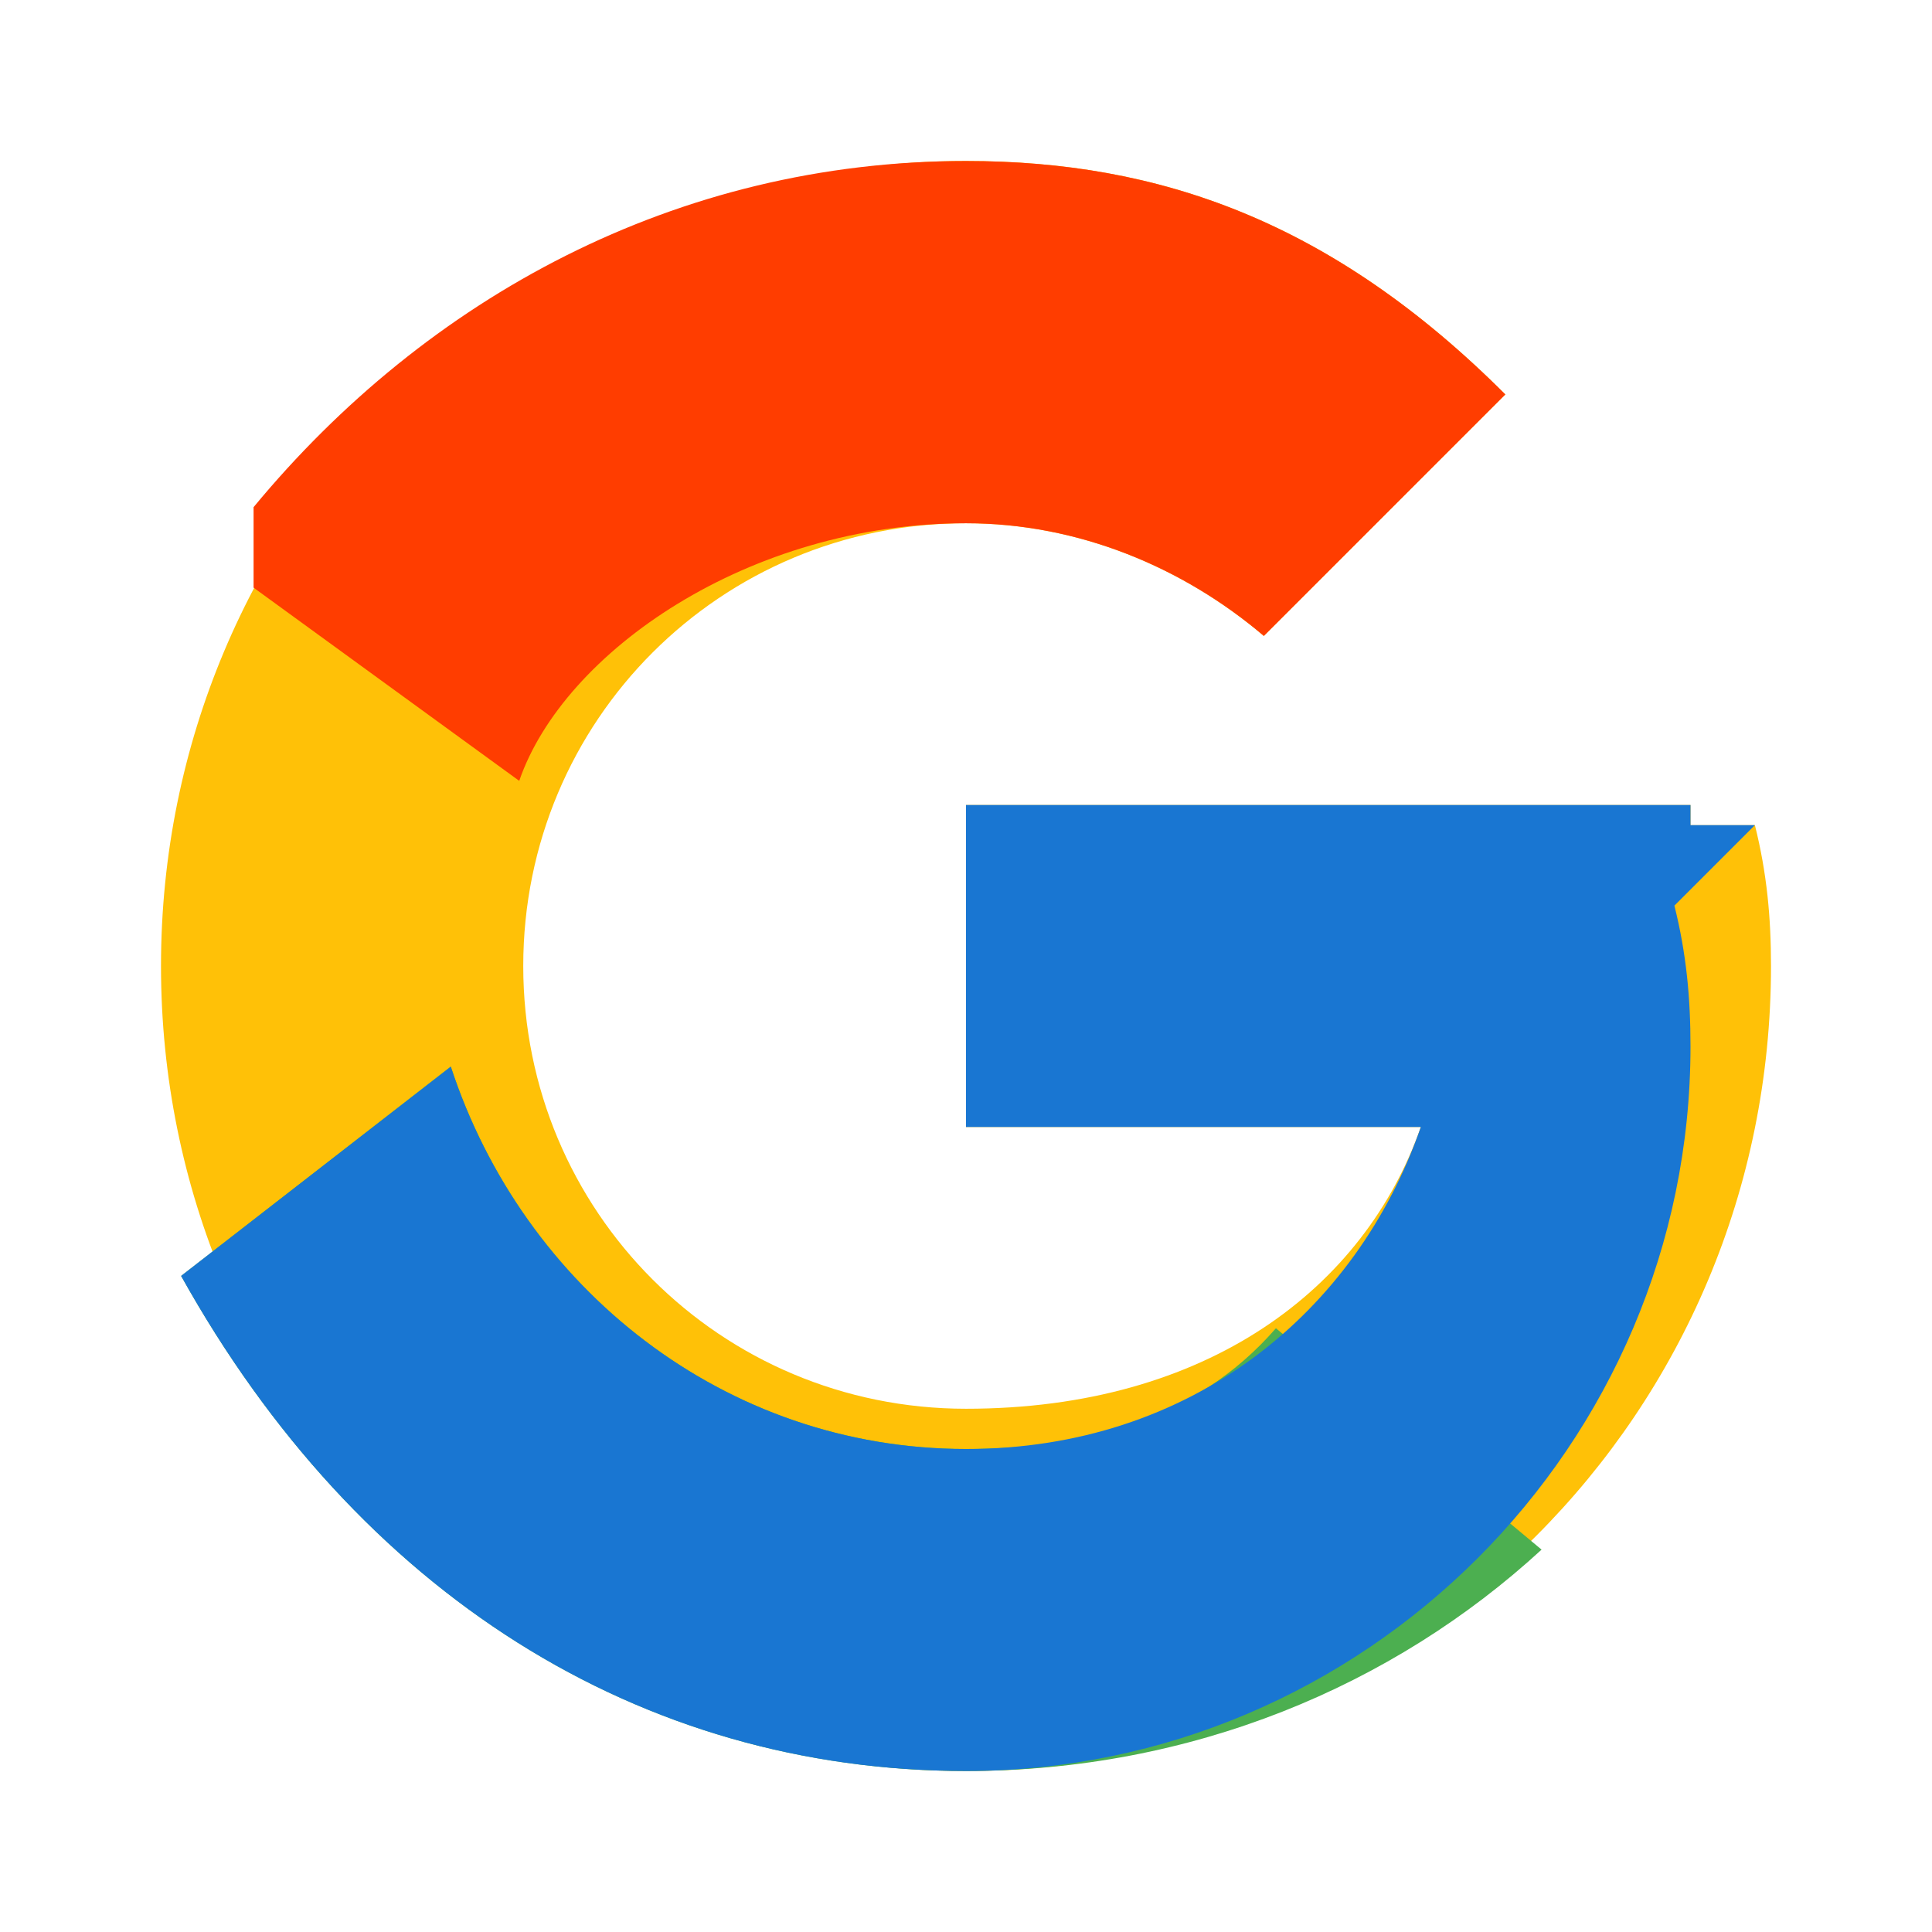
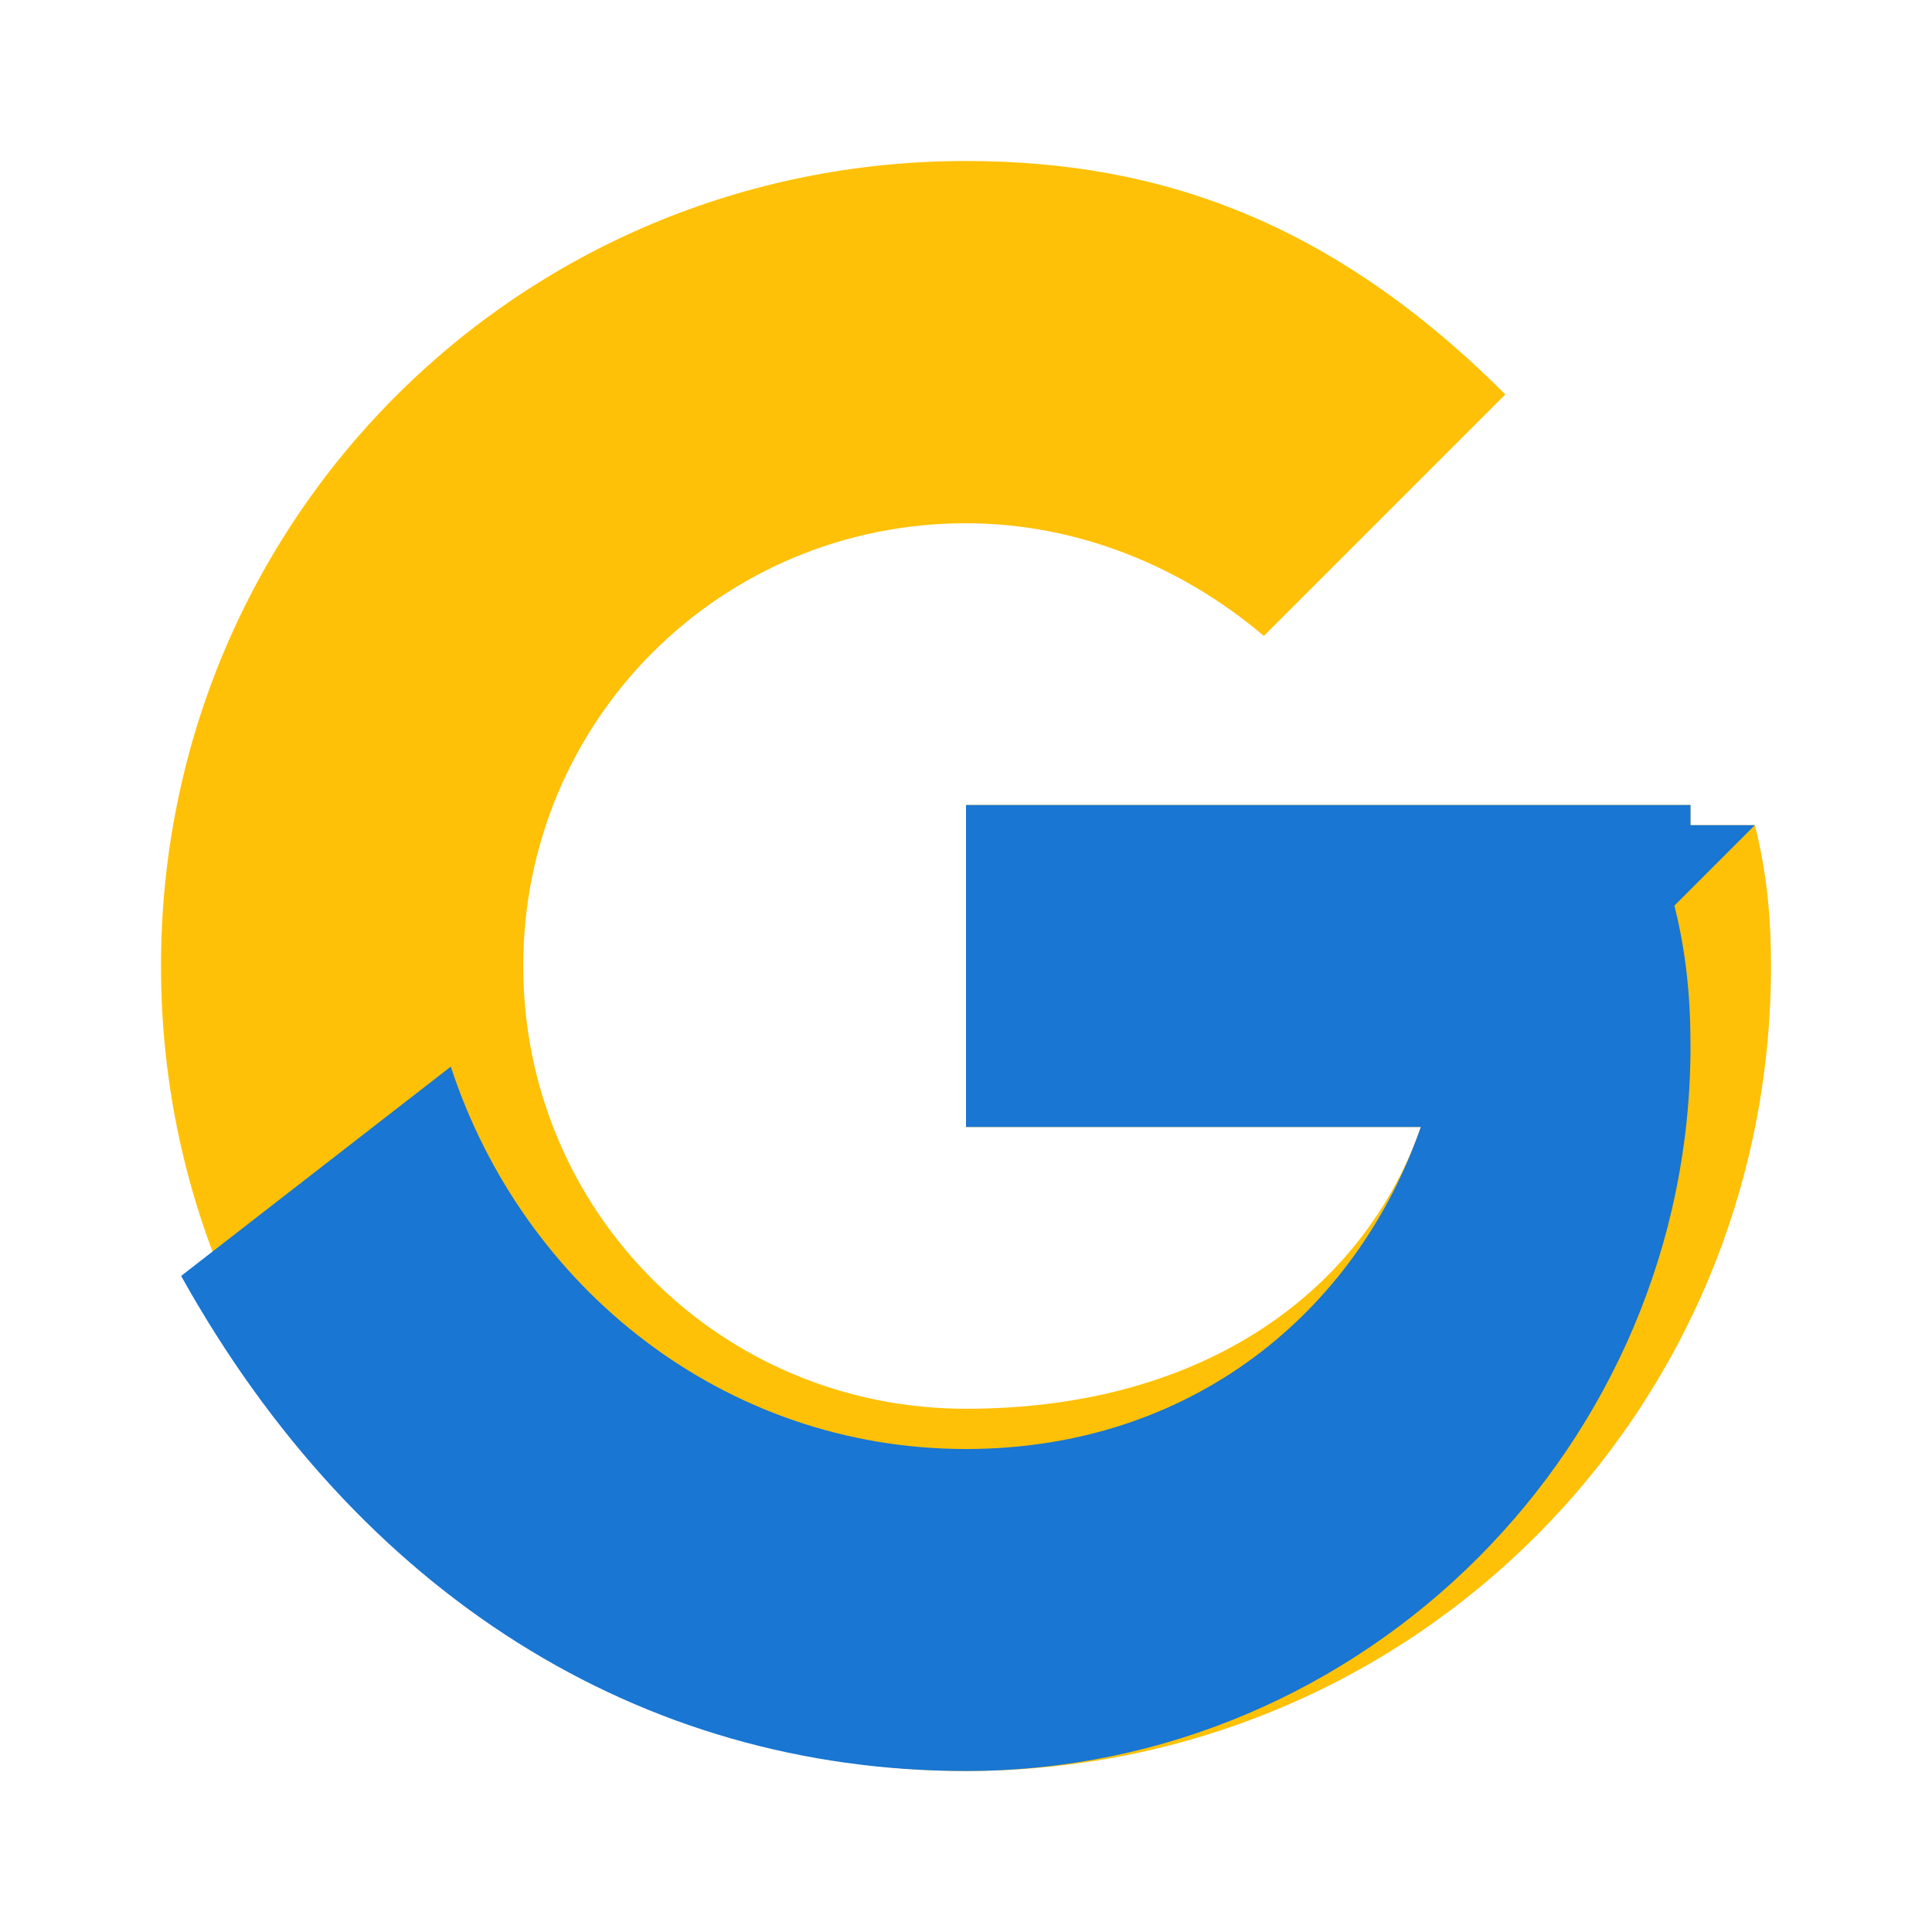
<svg xmlns="http://www.w3.org/2000/svg" viewBox="0 0 48 48" width="24" height="24">
  <path fill="#FFC107" d="M43.6 20.5H42V20H24v8h11.3C33.9 32 30 35 24 35c-6.1 0-11-4.9-11-11s4.9-11 11-11c2.8 0 5.4 1.1 7.4 2.8l6-6C33.1 5.5 28.8 4 24 4 12.9 4 4 12.9 4 24s8.9 20 20 20 20-8.9 20-20c0-1.2-.1-2.3-.4-3.5z" />
-   <path fill="#FF3D00" d="M6.3 14.6l6.6 4.8C14 16.2 18.6 13 24 13c2.8 0 5.4 1.1 7.4 2.8l6-6C33.1 5.5 28.8 4 24 4c-7.2 0-13.4 3.4-17.7 8.6z" />
-   <path fill="#4CAF50" d="M24 44c5.6 0 10.6-2.1 14.3-5.5l-6.6-5.5C29.7 35.3 26.9 36 24 36c-6 0-11-4-12.8-9.5l-6.7 5.2C8.9 39.6 15.9 44 24 44z" />
  <path fill="#1976D2" d="M43.6 20.5H42V20H24v8h11.3c-1.6 4.6-5.7 8-11.3 8-6 0-11-4-12.8-9.5l-6.7 5.2C8.9 39.6 15.9 44 24 44c9.9 0 18-8.1 18-18 0-1.2-.1-2.3-.4-3.5z" />
</svg>